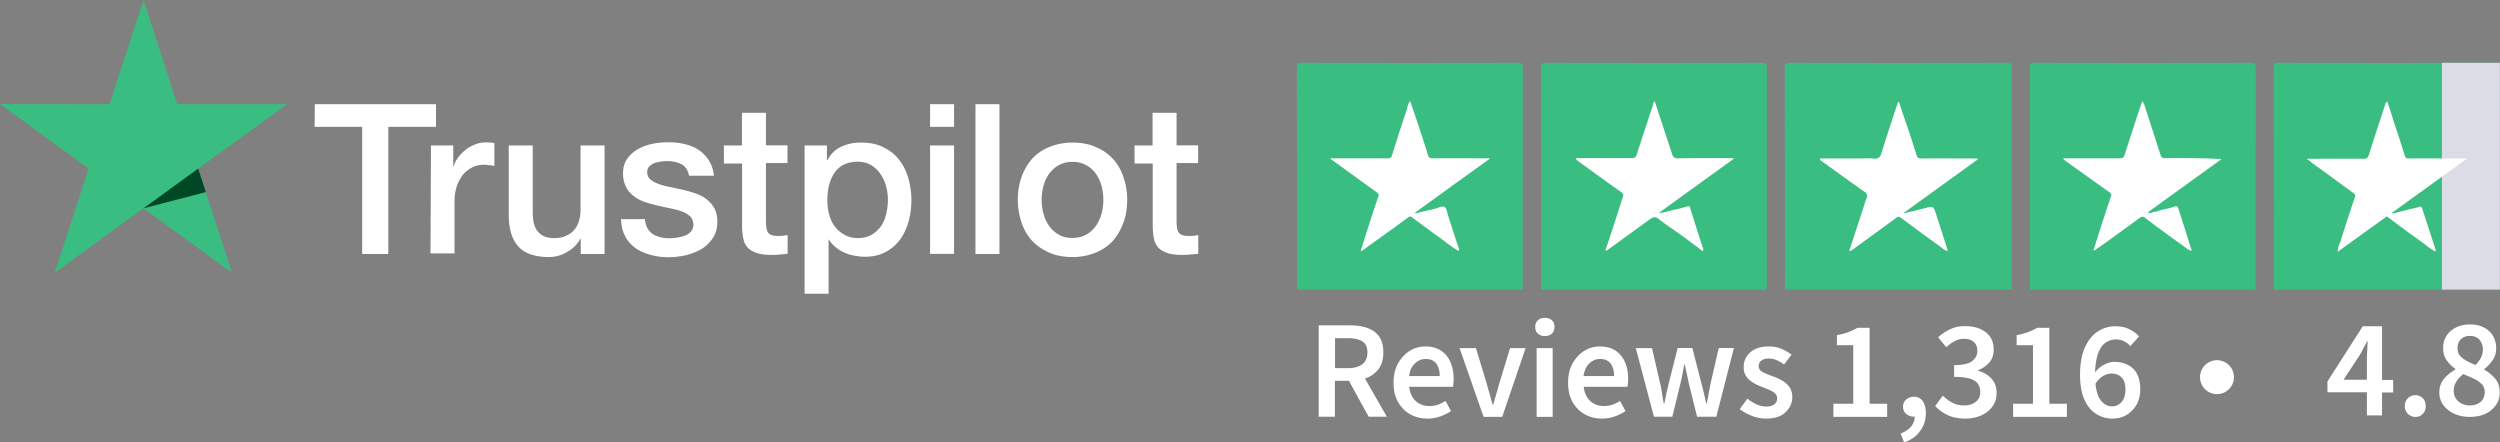
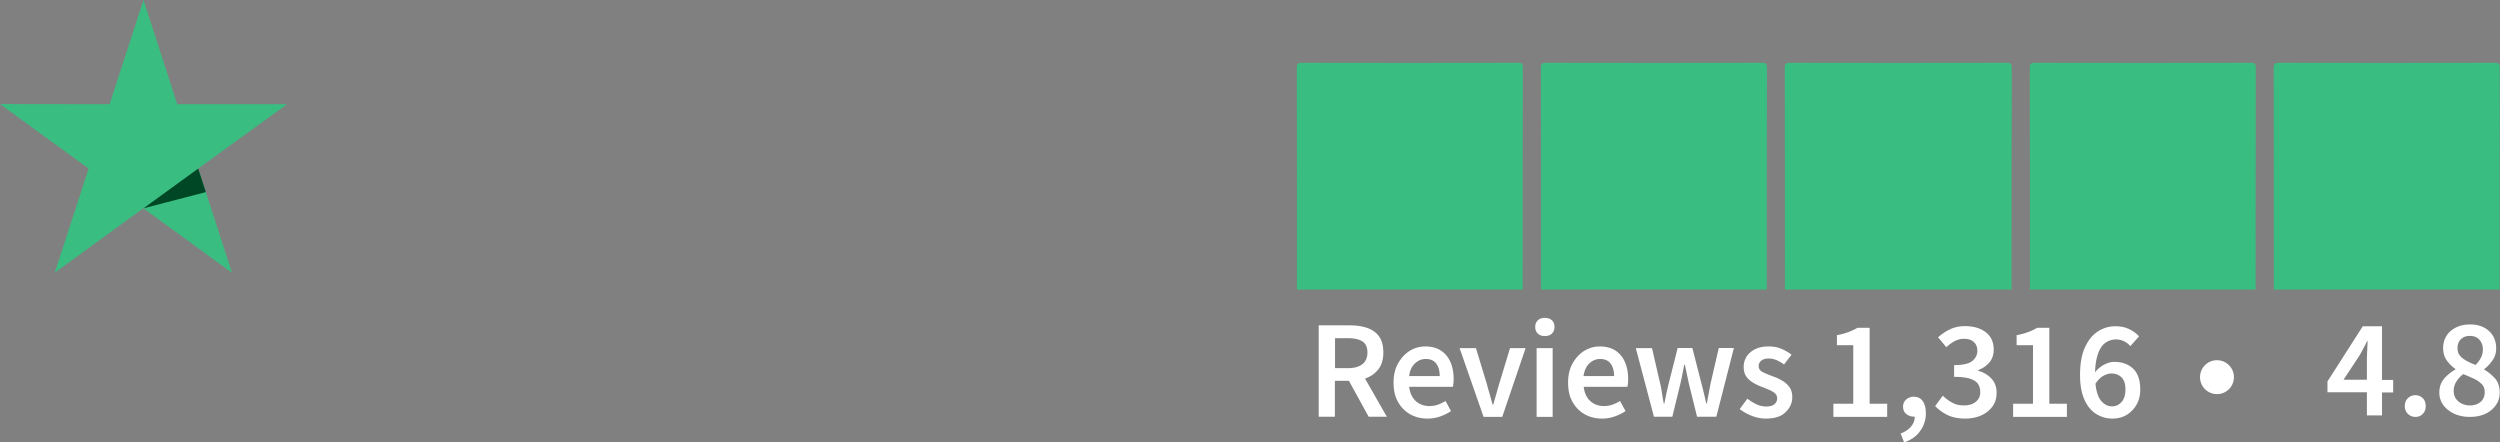
<svg xmlns="http://www.w3.org/2000/svg" version="1.1" id="Layer_1" x="0" y="0" viewBox="0 0 163.59 28.95" style="enable-background:new 0 0 163.59 28.95" xml:space="preserve">
  <rect x="0" y="0" width="163.59" height="28.95" fill="#808080" stroke="none" />
  <style>.st12{fill:#3abd81}.st14{fill:#fff}</style>
  <path class="st12" d="M116.8 18.95c0-4.83 0-9.67-.01-14.5 0-.26.06-.34.33-.34 4.73.01 9.46.01 14.19 0 .27 0 .33.07.33.34-.01 4.83-.01 9.67-.01 14.5H116.8zM148.79 18.95c0-4.83 0-9.67-.01-14.5 0-.26.06-.34.33-.34 4.71.01 9.42.01 14.13 0 .27 0 .33.07.33.34-.01 4.83-.01 9.67-.01 14.5h-14.77zM84.87 18.95c0-4.83 0-9.67-.01-14.5 0-.26.06-.34.33-.34 4.71.01 9.42.01 14.13 0 .27 0 .33.07.33.34-.01 4.83-.01 9.67-.01 14.5H84.87zM100.84 18.95c0-4.83 0-9.67-.01-14.5 0-.26.06-.34.33-.34 4.71.01 9.42.01 14.13 0 .27 0 .33.07.33.34-.01 4.83-.01 9.67-.01 14.5h-14.77zM132.83 18.95c0-4.83 0-9.67-.01-14.5 0-.26.06-.34.33-.34 4.71.01 9.42.01 14.13 0 .27 0 .33.07.33.34-.01 4.83-.01 9.67-.01 14.5h-14.77z" />
-   <path style="fill:#dcdce6" d="M159.79 4.11h3.79v14.84h-3.79z" />
-   <path class="st14" d="M124.56 13.96c.45-.11.91-.21 1.36-.33.59-.15.59-.16.77.39.26.79.51 1.58.77 2.39-.25-.02-.39-.21-.56-.32-.85-.6-1.67-1.22-2.51-1.84-.13-.1-.21-.07-.33.02-.95.7-1.91 1.39-2.86 2.09-.04.03-.1.04-.2.08.29-.89.57-1.75.85-2.6.1-.29.18-.58.29-.87.07-.19.03-.31-.15-.43-.95-.67-1.89-1.35-2.83-2.03-.03-.02-.08-.05-.07-.14h2.69c.28 0 .57-.03.85.01.29.03.4-.1.48-.35.34-1.09.7-2.18 1.06-3.27.01-.04.01-.08.09-.09.22.67.45 1.34.68 2.01.16.49.32.98.47 1.47.05.17.13.22.31.22 1.13-.01 2.26 0 3.39 0h.28l.03.06-4.86 3.51c-.01 0-.01.01 0 .02zM156.22 6.65c.14.43.28.85.41 1.28.25.75.5 1.51.73 2.26.05.16.12.18.27.18 1.15-.01 2.3 0 3.45 0h.36c-1.67 1.21-3.29 2.38-4.91 3.55.01.02.02.04.02.06l1.17-.3c.18-.05.36-.06.53-.13.19-.08.22.01.27.16l.87 2.67c0 .01-.01.03-.03.07-.33-.15-.59-.4-.87-.6-.75-.53-1.49-1.08-2.23-1.64-.12-.09-.15.01-.21.05-.62.44-1.23.88-1.85 1.33-.4.28-.79.57-1.22.88-.02-.28.11-.49.18-.7.3-.96.61-1.91.93-2.86.05-.14.04-.19-.08-.27-.9-.65-1.78-1.31-2.68-1.95-.12-.08-.19-.23-.37-.22.08-.13.17-.08.23-.08 1.16 0 2.32-.01 3.48 0 .18 0 .27-.05.33-.23.35-1.11.72-2.22 1.08-3.32.03-.1.05-.14.14-.19zM89.04 16.4c.13-.4.25-.79.38-1.19.25-.78.5-1.57.77-2.34.06-.16.01-.2-.11-.29-1-.72-2-1.45-3.06-2.22h3.77c.15 0 .24-.01.29-.18.32-1.01.64-2.02.98-3.03.05-.16.05-.36.22-.53.18.54.36 1.05.53 1.57.21.64.43 1.29.62 1.94.06.19.15.23.33.23 1.13-.01 2.26 0 3.39 0h.37c-1.68 1.21-3.3 2.38-4.92 3.55.01.02.01.04.02.05.37-.09.75-.18 1.12-.26.06-.01.11-.03.17-.04.21-.06.46-.21.62-.11.14.09.17.37.23.56.23.72.46 1.44.7 2.15.02.05.02.09-.02.16-.41-.23-.77-.53-1.14-.8-.63-.45-1.25-.92-1.88-1.38-.08-.06-.14-.12-.28-.01-1 .74-2.02 1.46-3.03 2.19-.02 0-.04-.01-.07-.02zM108.28 6.63c.27.83.54 1.64.81 2.46.1.32.22.63.31.95.07.24.17.33.44.32 1.1-.02 2.2-.01 3.3-.01h.28c.01.02.01.04.02.05-1.61 1.16-3.23 2.33-4.9 3.54.37-.02.66-.14.95-.2.32-.06.63-.15.95-.24.09-.03.11-.03.14.06.29.92.58 1.84.88 2.76.01.02-.01.05-.03.12-.44-.33-.87-.65-1.3-.97-.52-.38-1.06-.72-1.56-1.12-.23-.18-.38-.17-.6-.01-.93.68-1.86 1.35-2.79 2.03-.03.02-.06.05-.13.01.17-.5.34-1 .5-1.5.22-.66.43-1.33.64-1.99.04-.13.05-.21-.09-.31-.94-.66-1.87-1.34-2.81-2.02-.06-.05-.12-.1-.18-.16.08-.1.17-.05.25-.05 1.13 0 2.26-.01 3.39 0 .21 0 .3-.06.36-.26.34-1.07.7-2.14 1.05-3.21.01-.08.02-.16.12-.25zM136.99 16.37c.15-.46.29-.92.44-1.39.23-.71.46-1.42.7-2.12.04-.13.04-.18-.08-.27-.98-.69-1.95-1.39-2.93-2.09-.04-.03-.06-.07-.13-.14h3.74c.16 0 .23-.05.29-.21.37-1.15.74-2.29 1.12-3.43l.05-.1c.16.24.21.51.29.75.3.92.6 1.84.89 2.75.05.16.12.24.32.23 1.21-.01 2.43-.01 3.68.06-1.6 1.16-3.21 2.31-4.83 3.49.18.09.32-.03.45-.04.14-.01.28-.08.41-.11.3-.08.6-.12.89-.23.17-.06.21.01.25.12.3.91.58 1.83.88 2.77-.27-.05-.44-.25-.64-.38-.82-.58-1.63-1.18-2.44-1.79-.15-.11-.24-.04-.34.03l-2.19 1.59c-.26.19-.52.36-.78.54 0 0-.02-.01-.04-.03zM20.6 6.82h7.93V8.3h-3.12v8.32H23.7V8.3h-3.11l.01-1.48zm7.6 2.7h1.46v1.37h.03c.05-.2.14-.38.27-.56s.29-.35.48-.5c.18-.16.39-.27.63-.37.22-.09.46-.14.69-.14.18 0 .31.01.38.01.07.01.14.03.21.03v1.5c-.1-.03-.22-.04-.34-.05s-.22-.03-.34-.03c-.26 0-.51.05-.74.16s-.43.26-.61.46c-.17.21-.31.46-.42.76-.1.3-.16.65-.16 1.05v3.37h-1.57l.03-7.06zm11.34 7.1H38v-.99h-.03c-.2.37-.48.64-.86.86a2.3 2.3 0 0 1-1.16.33c-.93 0-1.61-.22-2.03-.69-.42-.46-.63-1.16-.63-2.09V9.52h1.57v4.35c0 .63.12 1.07.37 1.32.24.26.57.39 1.01.39.33 0 .6-.05.82-.16.22-.1.41-.24.54-.41.14-.17.24-.38.3-.61.07-.24.09-.5.09-.77V9.52h1.57v7.09l-.02.01zm2.66-2.27c.05.46.22.77.52.97.3.18.67.27 1.08.27a3.221 3.221 0 0 0 1.02-.17c.17-.07.3-.16.41-.29.1-.13.16-.29.14-.48s-.08-.37-.22-.5a1.75 1.75 0 0 0-.52-.31c-.21-.08-.46-.14-.73-.2-.27-.05-.55-.12-.84-.18-.29-.07-.57-.14-.85-.24-.27-.09-.51-.21-.73-.38-.21-.16-.39-.35-.51-.6a1.9 1.9 0 0 1-.2-.9c0-.39.09-.71.29-.97.18-.26.43-.47.72-.63.29-.16.61-.27.97-.34.35-.07.69-.09 1.01-.09.37 0 .72.04 1.05.12.33.08.64.2.9.38.27.17.5.41.67.68.18.27.29.61.34 1.01h-1.63c-.08-.38-.25-.63-.51-.76-.27-.13-.57-.2-.93-.2-.1 0-.25.01-.39.03-.16.03-.29.05-.43.1-.13.05-.25.13-.34.22-.09.09-.14.22-.14.38 0 .2.07.34.2.46s.3.21.52.3c.21.08.46.14.73.2.27.05.56.12.85.18.29.07.56.14.84.24.27.09.52.21.73.38.21.16.39.35.52.59s.2.54.2.88c0 .42-.09.77-.29 1.07-.2.29-.44.54-.74.72-.3.18-.65.31-1.02.41-.38.08-.74.13-1.11.13-.44 0-.86-.05-1.24-.16s-.72-.26-.99-.46c-.27-.21-.5-.46-.65-.77-.16-.3-.25-.67-.26-1.1h1.58v.01h-.02zm5.16-4.83h1.19V7.38h1.57v2.13h1.41v1.16h-1.41v3.79c0 .17.01.3.03.43.01.12.05.22.09.3.05.08.13.14.22.18.1.04.24.07.42.07.1 0 .22 0 .33-.01.1-.01.22-.03.33-.05v1.22c-.17.03-.34.04-.51.05-.17.03-.33.03-.51.03-.42 0-.74-.04-.99-.12-.25-.08-.44-.2-.59-.34-.14-.16-.24-.34-.29-.56-.05-.22-.08-.5-.09-.78V10.7h-1.19V9.5l-.01.02zm5.27 0h1.48v.97h.03c.22-.42.52-.71.91-.89.39-.18.81-.27 1.28-.27.56 0 1.05.09 1.46.3.42.2.76.46 1.03.81.27.34.48.74.61 1.2.13.46.21.95.21 1.46 0 .48-.07.94-.18 1.38-.13.44-.31.85-.56 1.19s-.56.61-.95.82c-.39.21-.84.31-1.36.31-.22 0-.46-.03-.68-.07s-.44-.1-.65-.2a2.18 2.18 0 0 1-.57-.35c-.18-.14-.33-.31-.44-.5h-.03v3.54h-1.57v-9.7h-.02zm5.47 3.56c0-.31-.04-.63-.13-.93-.08-.3-.21-.56-.38-.8s-.38-.42-.61-.56c-.25-.14-.54-.21-.85-.21-.65 0-1.15.22-1.49.68-.33.46-.5 1.07-.5 1.83 0 .37.04.69.13.99s.21.56.39.78c.17.22.38.39.63.52s.52.2.85.2c.37 0 .65-.08.9-.22s.44-.34.61-.56c.16-.24.27-.5.34-.8.07-.31.11-.61.11-.92zm2.76-6.26h1.57V8.3h-1.57V6.82zm0 2.7h1.57v7.09h-1.57V9.52zm2.97-2.7h1.57v9.8h-1.57v-9.8zm6.35 10c-.56 0-1.07-.09-1.52-.29-.44-.2-.81-.44-1.12-.77-.3-.33-.54-.73-.69-1.19-.16-.46-.25-.97-.25-1.5s.08-1.03.25-1.49c.16-.46.39-.85.69-1.19.3-.33.68-.59 1.12-.77.44-.18.95-.29 1.52-.29.56 0 1.07.09 1.52.29.44.18.81.44 1.12.77.3.33.54.73.69 1.19.16.46.25.95.25 1.49 0 .55-.08 1.05-.25 1.5-.17.46-.39.85-.69 1.19-.3.33-.68.59-1.12.77-.45.18-.95.29-1.52.29zm0-1.25c.34 0 .65-.08.9-.22.26-.14.46-.34.63-.57.17-.24.29-.51.37-.8a3.499 3.499 0 0 0 0-1.81c-.08-.3-.2-.56-.37-.8s-.38-.42-.63-.56c-.26-.14-.56-.22-.9-.22s-.65.08-.9.22c-.26.14-.46.34-.63.56-.17.24-.29.5-.37.8a3.48 3.48 0 0 0 0 1.81c.08.3.2.56.37.8.17.24.38.43.63.57.26.16.56.22.9.22zm4.05-6.05h1.19V7.38h1.57v2.13h1.41v1.16h-1.41v3.79c0 .17.01.3.03.43.01.12.05.22.09.3.05.08.13.14.22.18.1.04.24.07.42.07.1 0 .22 0 .33-.01.1-.01.22-.03.33-.05v1.22c-.17.03-.34.04-.51.05-.17.03-.33.03-.51.03-.42 0-.74-.04-.99-.12-.25-.08-.44-.2-.59-.34-.14-.16-.24-.34-.29-.56s-.08-.5-.09-.78V10.7h-1.19V9.5v.02z" />
  <path class="st12" d="M18.78 6.82H11.6L9.39 0 7.17 6.82 0 6.81l5.8 4.22-2.22 6.82 5.8-4.22 5.8 4.22-2.21-6.82 5.81-4.21z" />
  <path d="m13.47 12.57-.5-1.54-3.58 2.6 4.08-1.06z" style="fill:#004725" />
  <circle class="st14" cx="145.07" cy="24.68" r="1.11" />
  <path class="st14" d="M86.29 27.28v-5.99h2.03c.42 0 .79.05 1.12.16s.6.29.79.55c.19.26.29.61.29 1.06 0 .46-.11.83-.33 1.11-.22.28-.51.48-.87.6l1.43 2.5h-1.19l-1.29-2.35h-.92v2.35h-1.06zm1.07-3.19h.85c.41 0 .72-.09.94-.26.22-.17.33-.43.33-.77s-.11-.58-.33-.72c-.22-.14-.53-.21-.94-.21h-.85v1.96zM93.41 27.39c-.42 0-.79-.09-1.13-.28-.34-.19-.6-.46-.8-.81-.2-.35-.29-.77-.29-1.27 0-.49.1-.91.3-1.26.2-.35.46-.63.77-.82.32-.19.65-.28 1-.28.41 0 .75.09 1.03.27.27.18.48.43.62.75s.21.69.21 1.11c0 .22-.02.39-.05.51h-2.86c.05.4.19.71.43.93s.54.33.9.33c.2 0 .38-.03.55-.09.17-.06.33-.14.5-.24l.36.66c-.21.14-.45.26-.71.35-.27.1-.55.14-.83.14zm-1.2-2.78h2c0-.35-.08-.62-.23-.82-.15-.2-.38-.3-.69-.3-.26 0-.5.1-.7.29-.21.19-.34.47-.38.83zM97.08 27.28l-1.57-4.5h1.07l.71 2.34c.06.22.12.44.19.67.06.23.13.46.19.69h.04c.07-.23.13-.46.2-.69.06-.23.13-.45.19-.67l.71-2.34h1.02l-1.53 4.5h-1.22zM101.09 21.99c-.19 0-.34-.05-.46-.16s-.17-.26-.17-.44.06-.32.17-.43c.12-.11.27-.16.46-.16s.34.05.46.16.17.25.17.43-.06.33-.17.44c-.12.11-.27.16-.46.16zm-.54 5.29v-4.5h1.05v4.5h-1.05zM104.83 27.39c-.42 0-.79-.09-1.13-.28-.34-.19-.6-.46-.8-.81-.2-.35-.29-.77-.29-1.27 0-.49.1-.91.3-1.26.2-.35.46-.63.77-.82.32-.19.65-.28 1-.28.41 0 .75.09 1.03.27.27.18.48.43.62.75s.21.69.21 1.11c0 .22-.02.39-.05.51h-2.86c.05.4.19.71.43.93s.54.33.9.33c.2 0 .38-.03.55-.09.17-.06.33-.14.5-.24l.36.66c-.21.14-.45.26-.71.35-.27.1-.55.14-.83.14zm-1.21-2.78h2c0-.35-.08-.62-.23-.82-.15-.2-.38-.3-.69-.3-.26 0-.5.1-.7.29-.2.19-.33.47-.38.83zM108.23 27.28l-1.19-4.5h1.06l.54 2.34c.05.21.09.43.12.64.03.21.07.43.11.65h.04c.04-.22.09-.44.13-.66.05-.22.1-.43.15-.64l.59-2.34h.96l.6 2.34c.06.21.11.43.16.64.05.21.1.43.15.65h.04c.04-.22.08-.44.12-.65l.12-.64.54-2.34h.99l-1.15 4.5h-1.26l-.52-2.1c-.05-.21-.09-.43-.14-.64-.04-.21-.09-.44-.14-.67h-.04c-.04.24-.09.46-.13.68-.04.21-.09.43-.14.64l-.51 2.09h-1.2zM115.55 27.39c-.31 0-.61-.06-.92-.18-.31-.12-.57-.27-.79-.44l.5-.68c.2.15.4.27.6.37.2.09.42.14.64.14.24 0 .42-.05.54-.16.12-.1.17-.23.17-.38 0-.13-.05-.23-.14-.32a1.38 1.38 0 0 0-.36-.22c-.15-.06-.3-.13-.46-.19-.2-.07-.39-.16-.58-.27-.19-.11-.35-.24-.47-.41-.12-.17-.18-.38-.18-.63 0-.4.15-.72.44-.97.29-.25.69-.38 1.19-.38.32 0 .6.05.85.16s.47.24.65.38l-.49.64c-.16-.12-.32-.21-.48-.28-.16-.07-.33-.11-.51-.11-.23 0-.39.05-.5.14a.44.44 0 0 0-.17.35c0 .18.09.31.27.4.18.09.4.18.64.27.21.07.41.16.6.27.2.11.36.25.49.42.13.17.2.4.2.68 0 .38-.15.71-.45.99-.28.28-.71.41-1.28.41zM119.97 27.28v-.86h1.3v-3.83h-1.07v-.66a4.04 4.04 0 0 0 1.35-.48h.79v4.97h1.15v.86h-3.52zM124.6 28.95l-.23-.58c.3-.12.53-.27.69-.47.16-.2.24-.41.23-.64h-.08c-.18 0-.33-.06-.47-.17-.14-.11-.21-.27-.21-.48 0-.2.07-.35.21-.47.14-.12.31-.18.49-.18.25 0 .44.09.58.28.14.19.21.46.21.8 0 .45-.13.84-.38 1.17-.23.34-.59.58-1.04.74zM128.61 27.39c-.47 0-.87-.08-1.19-.24-.32-.16-.58-.36-.79-.58l.5-.68c.18.18.38.33.6.45.23.13.49.19.78.19.32 0 .58-.08.77-.23.2-.16.3-.37.3-.65 0-.2-.05-.38-.15-.53-.1-.15-.28-.26-.52-.34-.25-.08-.59-.12-1.04-.12v-.77c.57 0 .97-.09 1.19-.27.22-.18.33-.4.33-.67 0-.24-.08-.44-.23-.57-.15-.14-.36-.21-.63-.21-.23 0-.43.05-.62.15s-.37.23-.55.4l-.54-.65c.25-.22.52-.4.8-.53s.6-.2.95-.2c.56 0 1.02.13 1.37.4.35.27.52.65.52 1.14 0 .32-.09.6-.27.82-.18.22-.43.4-.75.52v.04c.34.09.63.26.86.5.23.24.35.56.35.94 0 .35-.09.66-.28.91-.19.25-.43.44-.74.58-.31.13-.65.2-1.02.2zM131.73 27.28v-.86h1.3v-3.83h-1.07v-.66a4.04 4.04 0 0 0 1.35-.48h.79v4.97h1.15v.86h-3.52zM138.22 27.39c-.38 0-.73-.1-1.05-.3-.32-.2-.58-.51-.77-.93-.19-.42-.29-.96-.29-1.61 0-.76.11-1.37.33-1.84.22-.47.5-.81.85-1.03.35-.22.72-.33 1.12-.33.35 0 .66.06.92.19s.47.28.64.47l-.57.64a1.22 1.22 0 0 0-.93-.44c-.24 0-.47.07-.67.2-.2.13-.37.36-.49.67-.12.31-.2.74-.22 1.28.17-.21.37-.38.6-.5.23-.12.45-.18.66-.18.51 0 .92.15 1.23.44.31.3.47.75.47 1.36 0 .38-.08.72-.25 1.01-.17.29-.39.51-.66.67s-.58.23-.92.23zm-.06-2.95c-.16 0-.34.05-.52.15-.18.1-.36.27-.52.52.05.52.18.9.38 1.13.2.23.43.35.71.35.24 0 .45-.1.62-.29.17-.19.25-.47.25-.82 0-.34-.08-.6-.24-.77-.17-.18-.4-.27-.68-.27zM154.88 27.17v-1.5h-2.58v-.71l2.31-3.61h1.26v3.51h.73v.82h-.73v1.5h-.99zm-1.53-2.32h1.53v-1.32c0-.17.01-.37.02-.6.01-.23.02-.43.03-.6h-.04c-.07.15-.15.3-.23.45-.08.15-.16.3-.25.46l-1.06 1.61zM158.05 27.28c-.19 0-.35-.07-.49-.2a.71.71 0 0 1-.2-.51c0-.21.07-.38.2-.51s.3-.2.49-.2c.2 0 .36.07.49.2s.19.31.19.51c0 .21-.06.38-.19.51-.13.14-.29.2-.49.2zM161.61 27.28c-.38 0-.72-.07-1.02-.21-.3-.14-.53-.33-.71-.56a1.41 1.41 0 0 1-.26-.83c0-.36.11-.66.32-.91.21-.24.46-.44.73-.59v-.04c-.23-.16-.42-.35-.57-.57-.16-.22-.23-.49-.23-.79 0-.32.08-.59.23-.82.15-.23.36-.41.63-.54.27-.13.57-.19.9-.19.53 0 .94.15 1.25.44.31.29.46.67.46 1.14 0 .29-.08.55-.25.78-.16.23-.34.42-.53.56v.04c.27.15.5.35.71.58.2.23.3.54.3.93 0 .3-.08.57-.25.81s-.39.43-.69.57c-.28.13-.63.2-1.02.2zm.02-.75c.28 0 .51-.08.69-.23.18-.16.27-.37.27-.64 0-.21-.06-.39-.19-.52s-.29-.25-.5-.35-.45-.2-.71-.31c-.18.13-.33.29-.45.48s-.18.39-.18.61c0 .29.1.52.31.7.2.17.46.26.76.26zm.36-2.65c.16-.16.28-.32.36-.49s.12-.34.12-.52a.93.93 0 0 0-.23-.64c-.15-.17-.36-.25-.63-.25-.23 0-.42.07-.57.21-.15.14-.23.34-.23.59 0 .2.05.36.16.49.1.13.25.24.43.34.18.1.38.19.59.27z" />
</svg>